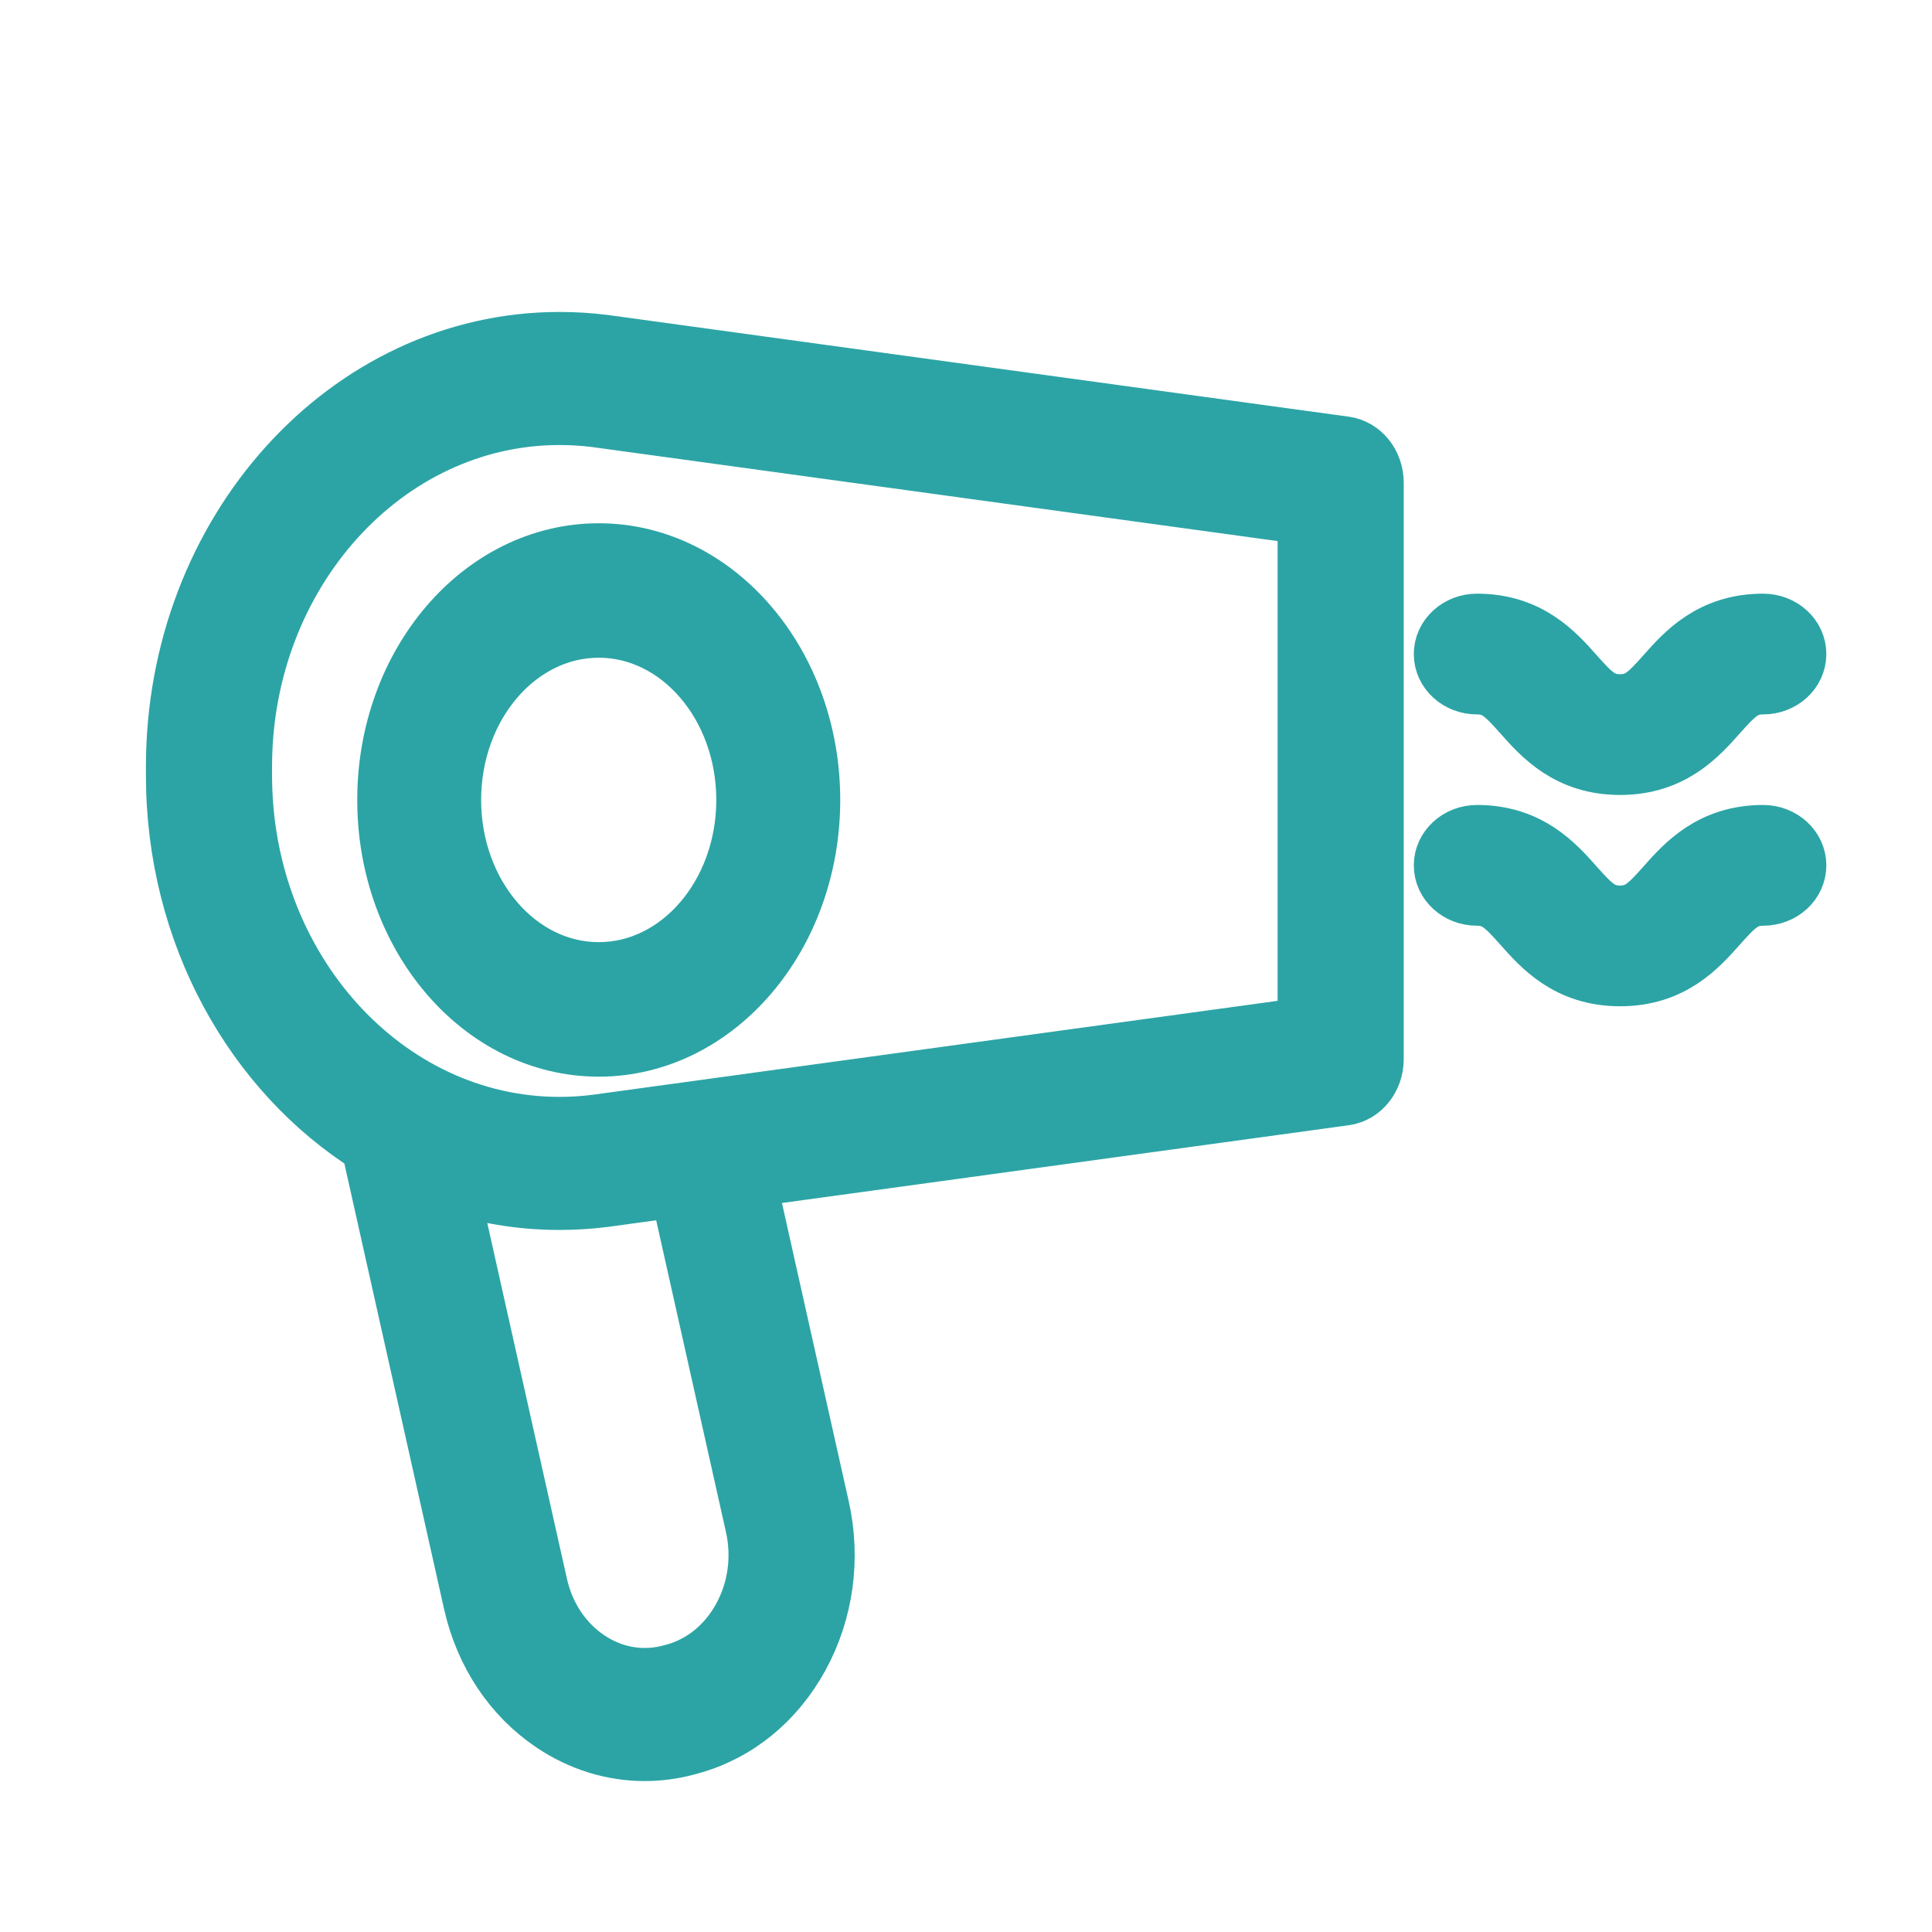
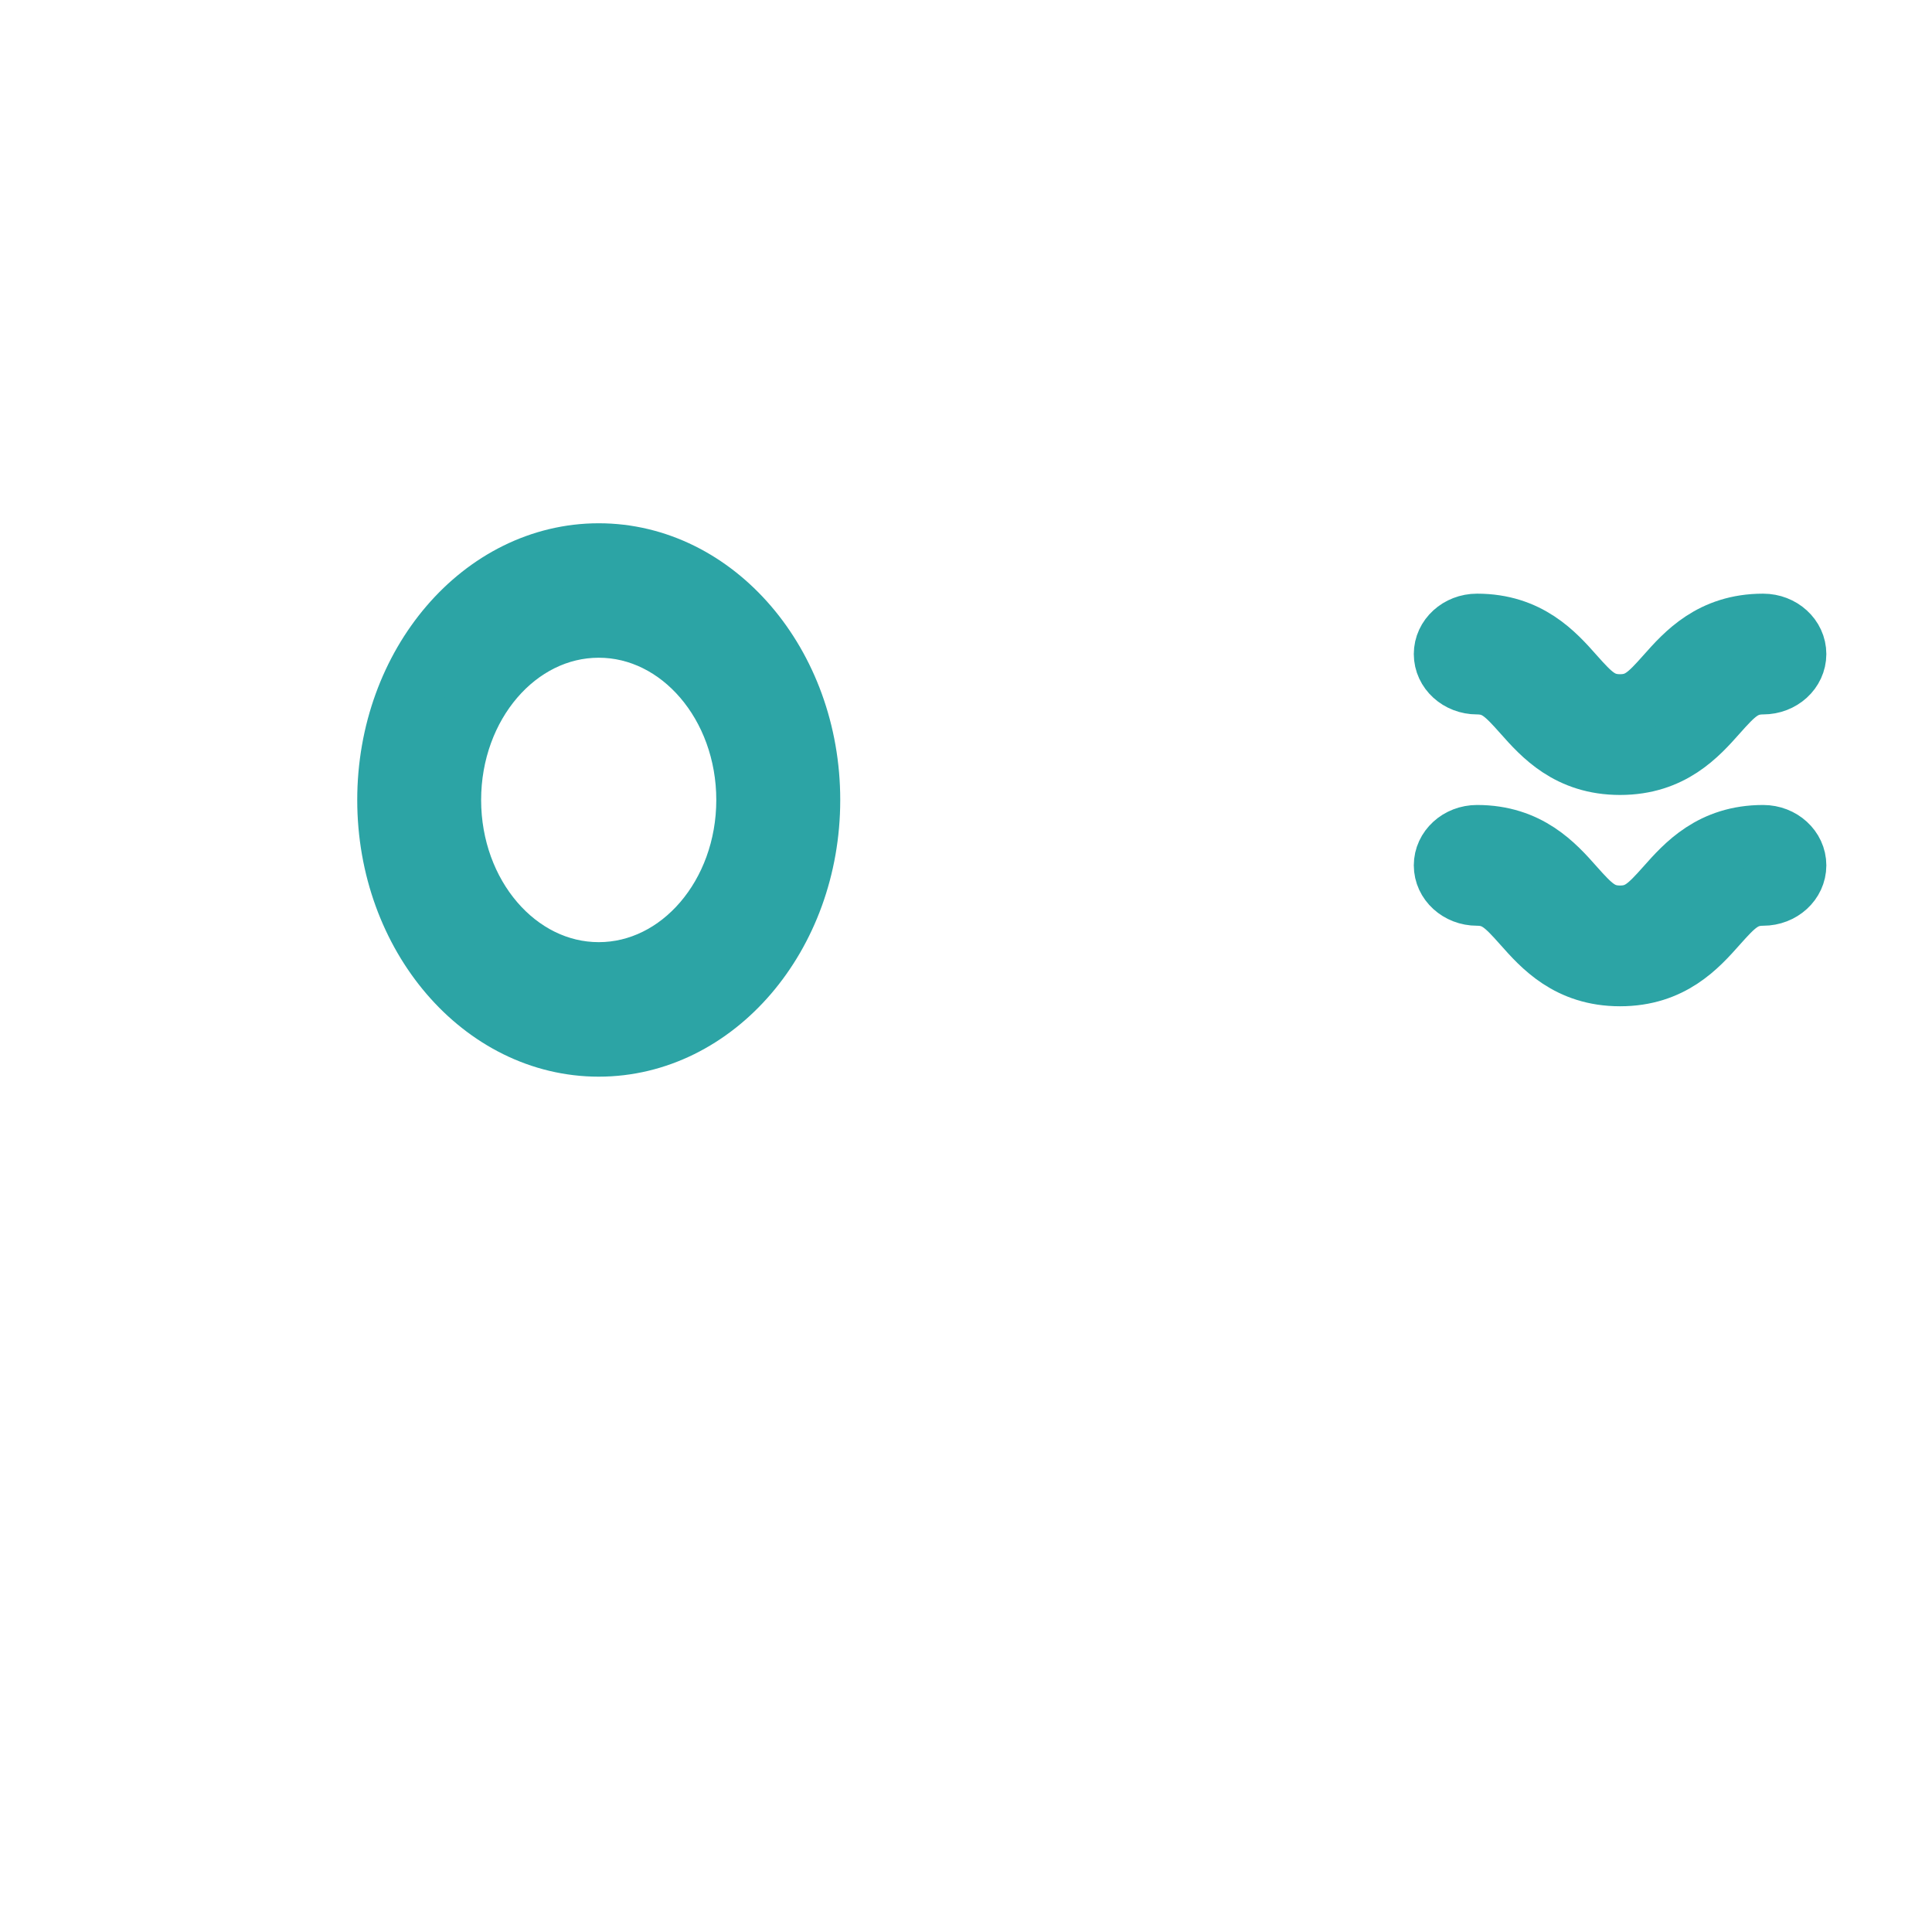
<svg xmlns="http://www.w3.org/2000/svg" width="32" height="32" viewBox="0 0 32 32" fill="none">
-   <path d="M22.273 7.397L10.004 5.713C9.76 5.682 9.512 5.667 9.267 5.667C5.766 5.667 2.917 8.82 2.917 12.697V12.842C2.917 15.464 4.22 17.754 6.147 18.963L7.843 26.542C8.031 27.38 8.503 28.088 9.172 28.534C9.634 28.842 10.152 29 10.678 29C10.914 29 11.151 28.968 11.386 28.904L11.432 28.891C12.191 28.684 12.831 28.163 13.235 27.423C13.638 26.684 13.757 25.815 13.57 24.977L12.345 19.504L22.273 18.142C22.545 18.105 22.75 17.848 22.75 17.544V7.994C22.75 7.691 22.545 7.434 22.273 7.397ZM12.512 25.266C12.63 25.792 12.555 26.337 12.302 26.801C12.048 27.265 11.647 27.592 11.171 27.723L11.124 27.735C10.648 27.866 10.154 27.783 9.734 27.503C9.315 27.223 9.018 26.779 8.901 26.253L7.403 19.563C7.993 19.764 8.619 19.872 9.267 19.872C9.512 19.872 9.76 19.856 10.009 19.825L11.256 19.654L12.512 25.266ZM21.661 17.013L9.88 18.629C9.676 18.655 9.47 18.668 9.267 18.668C6.366 18.668 4.006 16.055 4.006 12.842V12.697C4.006 9.484 6.366 6.871 9.267 6.871C9.47 6.871 9.676 6.884 9.875 6.909L21.661 8.526L21.661 17.013Z" fill="#2CA4A5" stroke="#2CA4A5" />
  <path d="M6.417 13.25C6.417 15.502 7.987 17.333 9.917 17.333C11.847 17.333 13.417 15.502 13.417 13.25C13.417 10.998 11.847 9.167 9.917 9.167C7.987 9.167 6.417 10.998 6.417 13.25ZM12.364 13.25C12.364 14.825 11.266 16.105 9.917 16.105C8.567 16.105 7.469 14.825 7.469 13.25C7.469 11.675 8.567 10.394 9.917 10.394C11.266 10.394 12.364 11.675 12.364 13.25Z" fill="#2CA4A5" stroke="#2CA4A5" />
  <path d="M24.464 11.333C24.782 11.333 24.935 11.49 25.224 11.815C25.543 12.175 25.981 12.667 26.833 12.667C27.686 12.667 28.123 12.175 28.443 11.815C28.732 11.49 28.885 11.333 29.203 11.333C29.505 11.333 29.75 11.11 29.75 10.833C29.75 10.557 29.505 10.333 29.203 10.333C28.35 10.333 27.913 10.825 27.594 11.185C27.305 11.51 27.151 11.667 26.833 11.667C26.515 11.667 26.362 11.51 26.073 11.185C25.754 10.825 25.316 10.333 24.464 10.333C24.162 10.333 23.917 10.557 23.917 10.833C23.917 11.11 24.162 11.333 24.464 11.333Z" fill="#2CA4A5" stroke="#2CA4A5" />
  <path d="M29.203 13.833C28.35 13.833 27.913 14.325 27.594 14.685C27.304 15.01 27.151 15.167 26.833 15.167C26.515 15.167 26.362 15.01 26.073 14.685C25.754 14.325 25.316 13.833 24.464 13.833C24.162 13.833 23.917 14.057 23.917 14.333C23.917 14.61 24.162 14.833 24.464 14.833C24.782 14.833 24.935 14.99 25.224 15.315C25.543 15.675 25.981 16.167 26.833 16.167C27.686 16.167 28.123 15.675 28.443 15.315C28.732 14.99 28.885 14.833 29.203 14.833C29.505 14.833 29.75 14.61 29.75 14.333C29.75 14.057 29.505 13.833 29.203 13.833Z" fill="#2CA4A5" stroke="#2CA4A5" />
</svg>